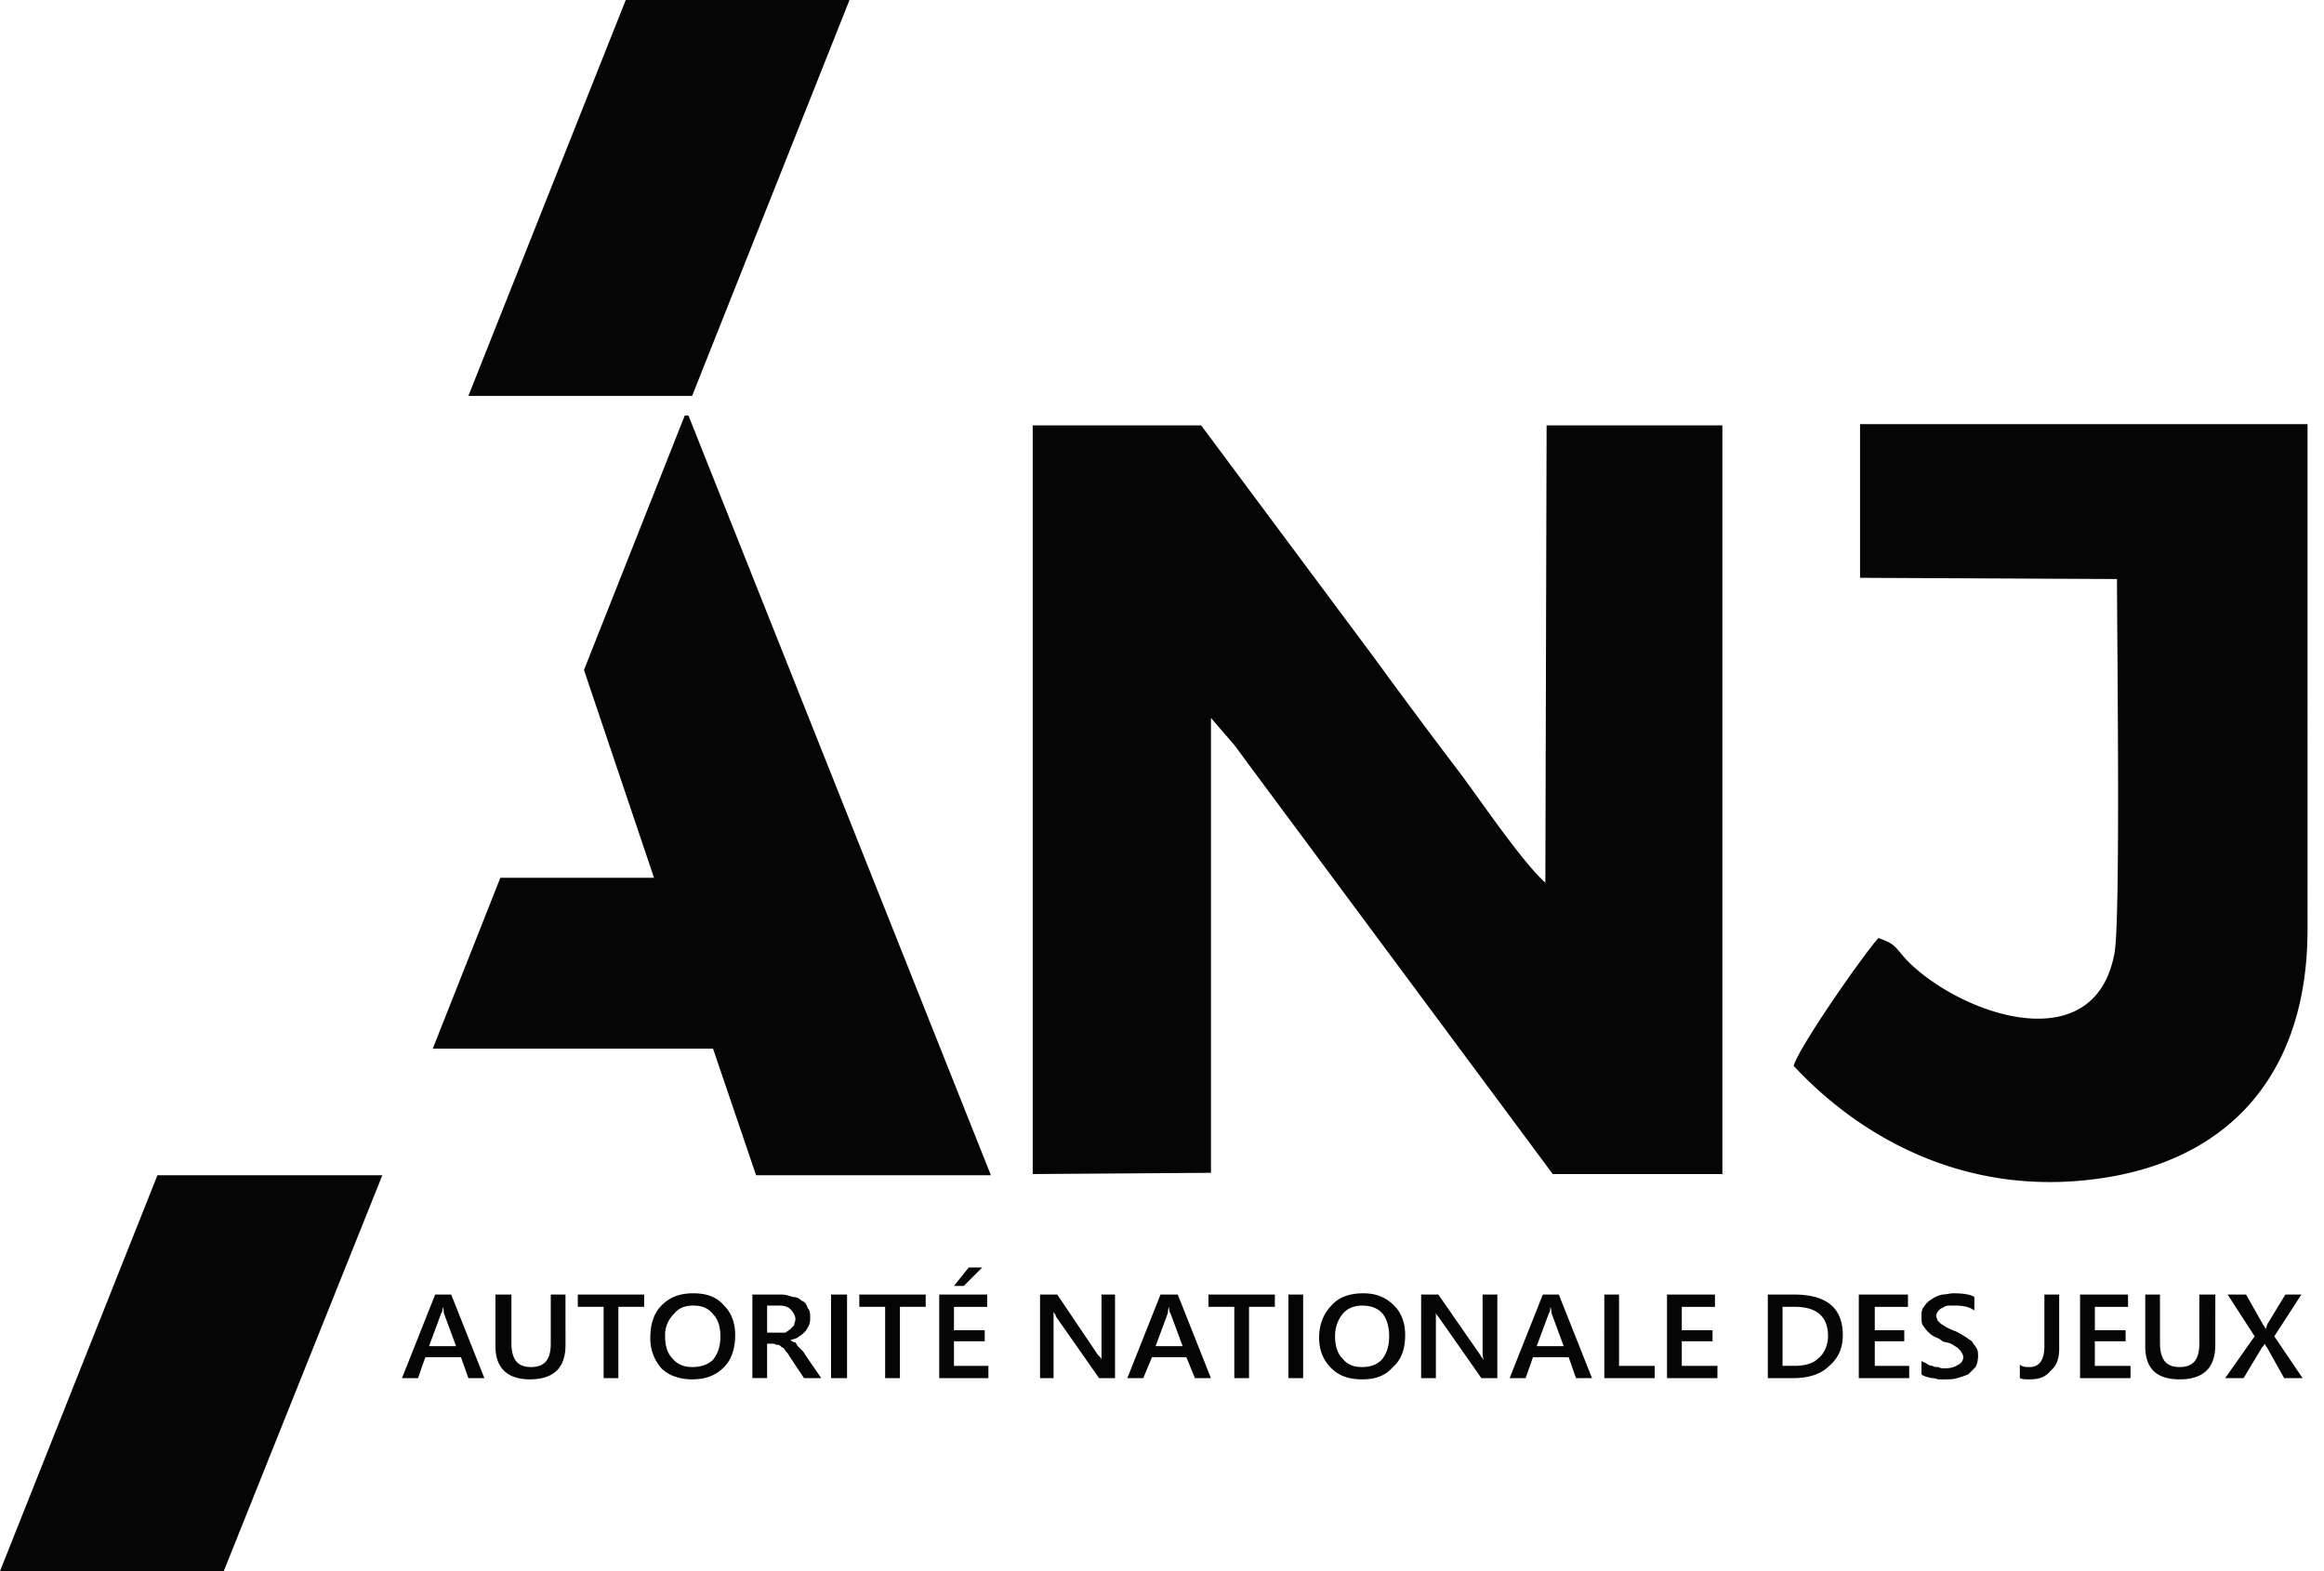
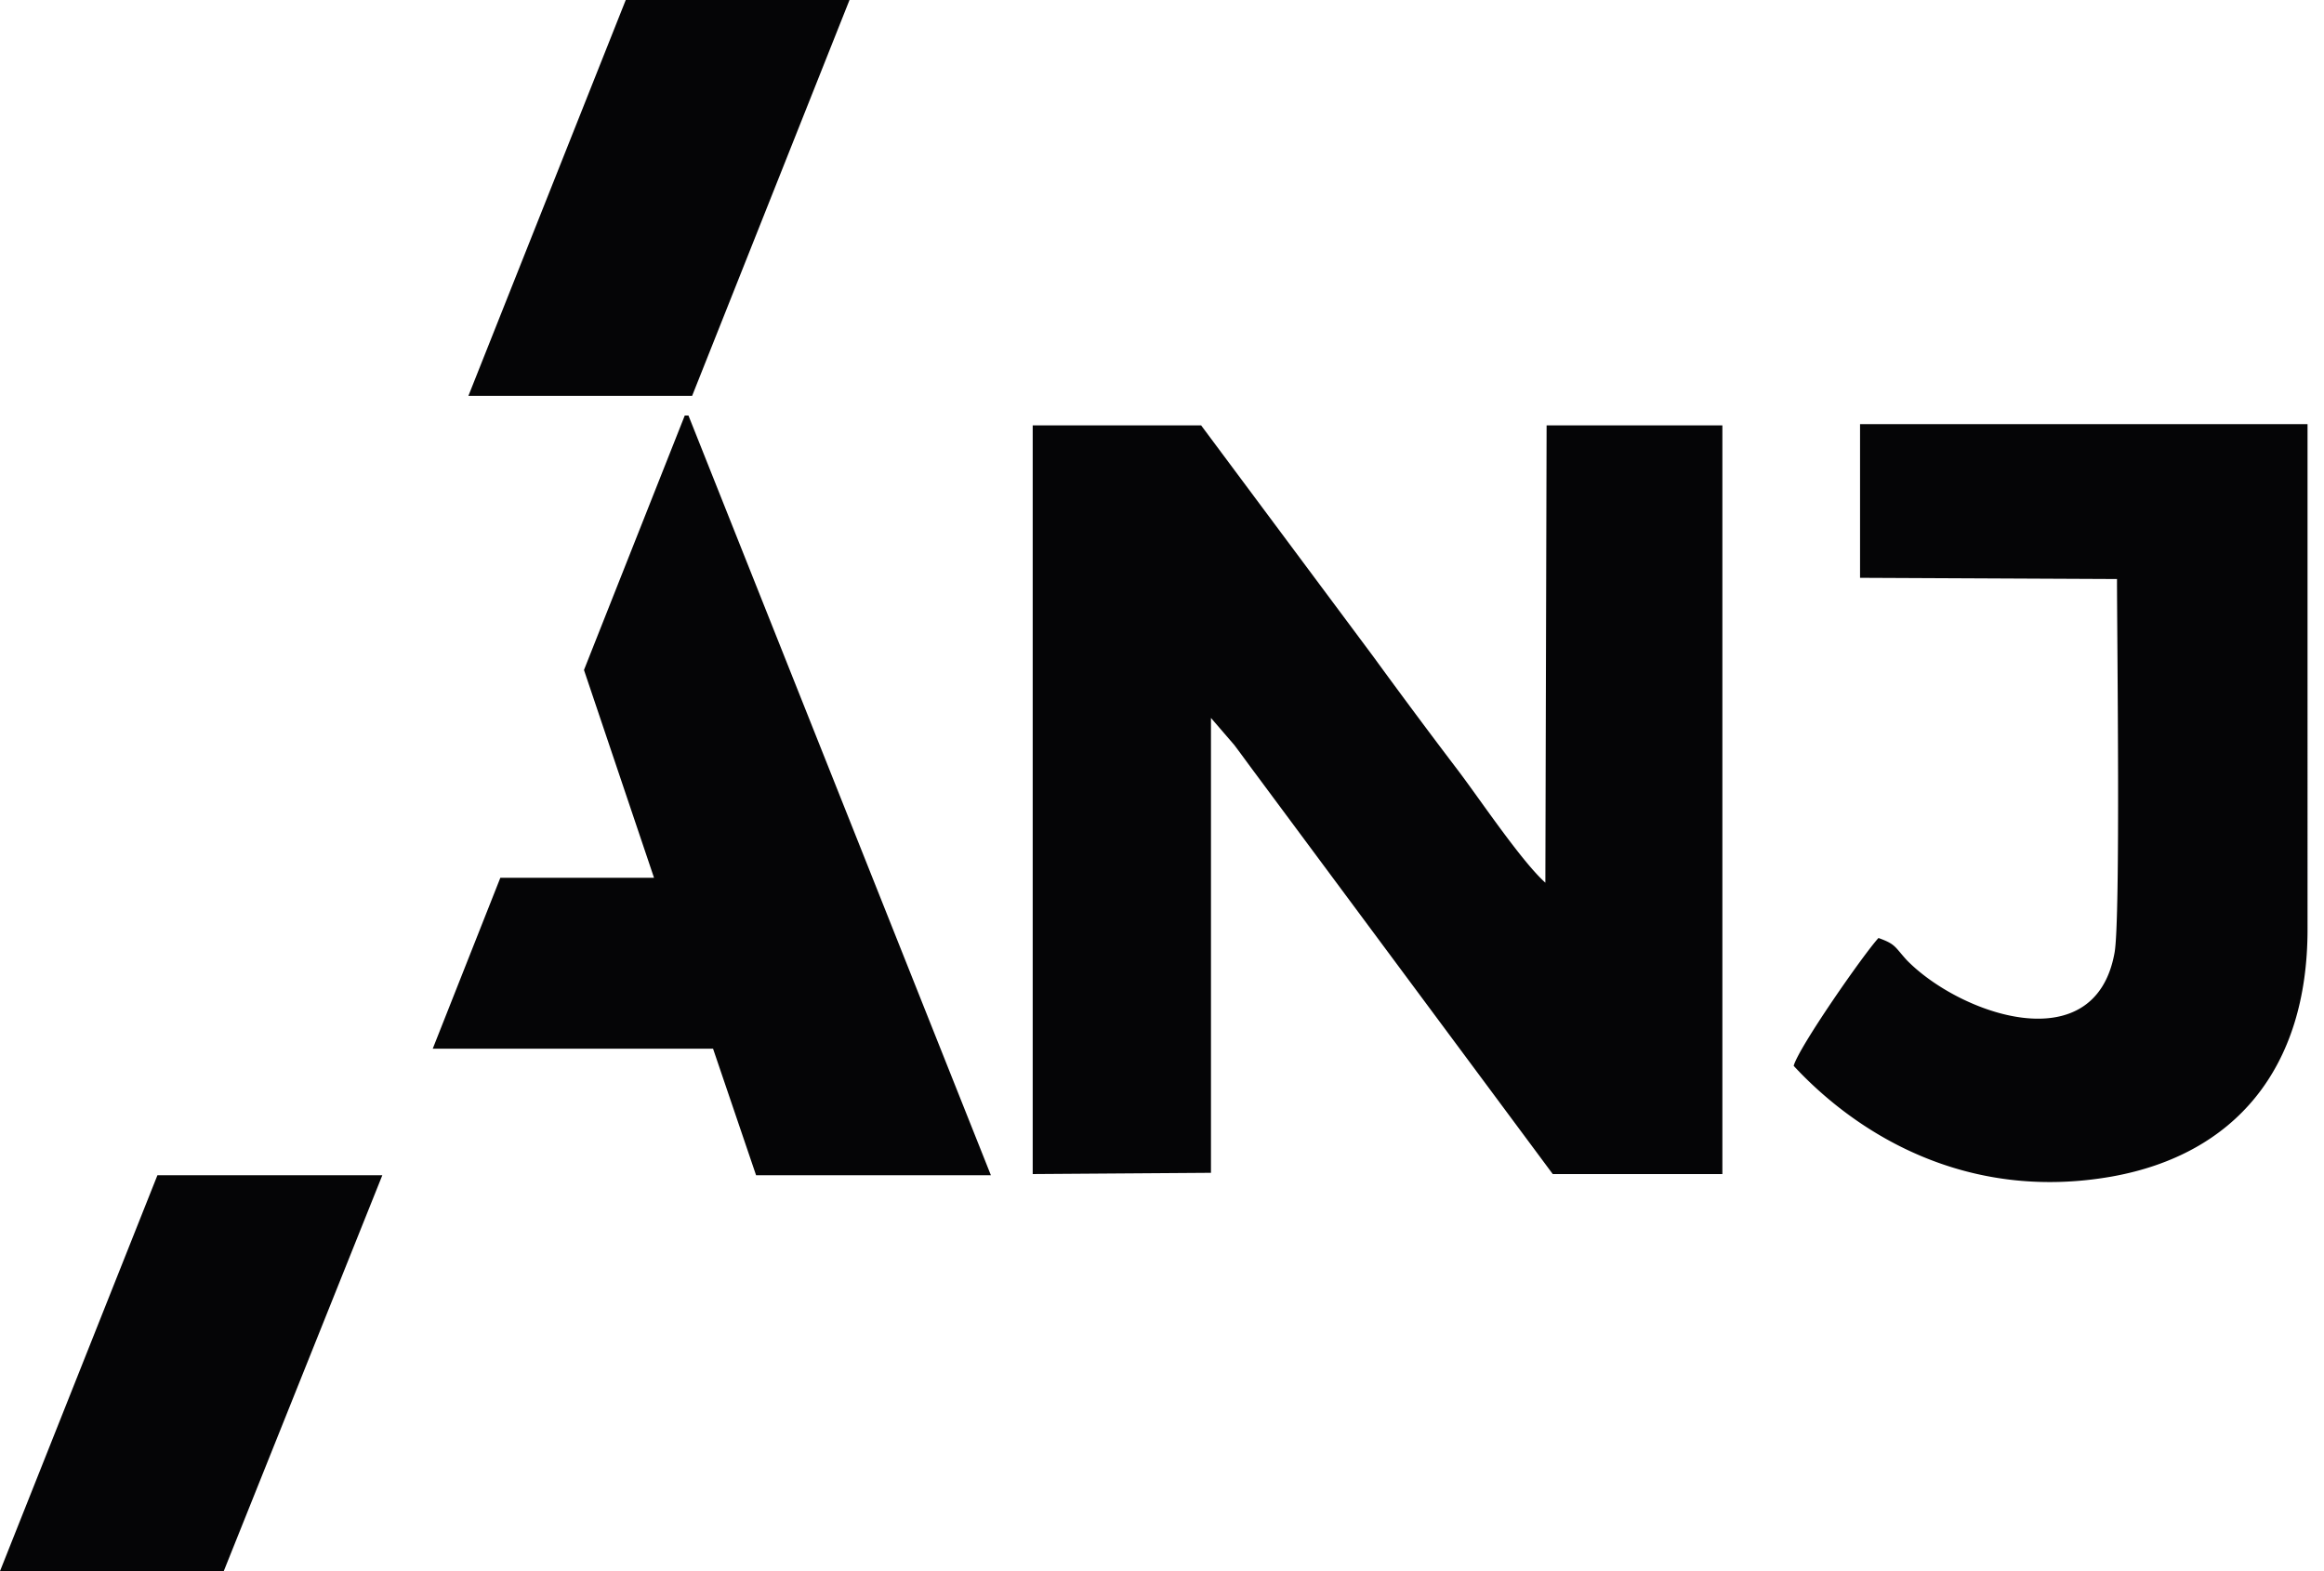
<svg xmlns="http://www.w3.org/2000/svg" width="71" height="48" fill="none">
  <path fill="#050506" fill-rule="evenodd" d="M20.92 12.695h.113l9.24 23.211h-7.174l-1.315-3.868h-8.563l2.065-5.221h4.695l-2.14-6.348zM25.953 0h-6.836L14.31 12.094h6.835zM11.68 35.906H4.809L0 48h6.836zM31.55 35.869l5.446-.038V21.934l.713.827c.226.3.414.563.639.864l9.09 12.244h5.182V12.995h-5.37l-.038 13.972c-.714-.638-1.953-2.479-2.63-3.38a215 215 0 0 1-2.628-3.53l-5.259-7.062H31.55zM56.826 17.653l7.85.037c0 1.803.112 10.404-.075 11.418-.601 3.343-4.733 1.878-6.348.225-.375-.413-.338-.488-.864-.676-.45.488-2.44 3.343-2.591 3.906 1.915 2.066 5.258 4.17 9.728 3.38 3.755-.675 5.971-3.304 5.971-7.549V12.958H56.826z" clip-rule="evenodd" />
-   <path fill="#050506" d="M14.798 42.103h-.489l-.225-.638h-1.09l-.224.638h-.489l1.014-2.554h.489zm-.864-.976-.376-1.014c0-.038 0-.113-.037-.188 0 .075 0 .15-.038.188l-.376 1.014zm3.343-.038c0 .714-.376 1.052-1.09 1.052-.676 0-1.051-.338-1.051-1.014v-1.578h.488v1.465c0 .526.188.751.6.751.414 0 .602-.225.602-.713v-1.503h.45zm2.403-1.164h-.788v2.178h-.451v-2.178h-.789v-.376h2.028zm1.465 2.216c-.375 0-.713-.113-.939-.338a1.37 1.37 0 0 1-.338-.94c0-.412.113-.75.338-.976.263-.263.564-.375.977-.375s.713.112.939.375q.338.338.338.902c0 .413-.113.75-.338.976-.263.263-.564.376-.977.376m.038-2.254c-.263 0-.451.075-.601.263a.9.9 0 0 0-.263.676q0 .45.225.676c.15.188.376.263.601.263.263 0 .488-.075.639-.225.15-.188.225-.413.225-.714q0-.45-.225-.676c-.15-.188-.338-.263-.601-.263m3.906 2.216h-.526l-.45-.676a.5.5 0 0 0-.113-.15q-.057-.113-.113-.113c-.038-.037-.075-.075-.113-.075-.075 0-.112-.037-.15-.037h-.188v1.051h-.45V39.55h.9c.114 0 .226.038.339.075.113 0 .188.038.263.113.113.038.15.113.188.225.075.075.075.188.075.3 0 .076 0 .151-.038.226a.8.8 0 0 1-.113.188c-.075.075-.112.113-.187.15-.075.075-.15.075-.263.113a.3.3 0 0 0 .15.075c.038.038.038.075.075.113l.113.112c.037.038.075.076.113.15zm-1.653-2.216v.827H24c.037-.038.112-.075.15-.113l.113-.113c0-.075.037-.112.037-.188 0-.112-.075-.225-.15-.3q-.113-.113-.338-.113zm2.442 2.216h-.489V39.55h.489zm2.403-2.178h-.788v2.178h-.451v-2.178h-.789v-.376h2.028zm5.784 2.178h-.488l-1.314-1.878c0-.037-.038-.075-.076-.15v2.028h-.413V39.55h.526l1.24 1.84c.075.076.112.113.112.15v-1.99h.413zm2.93 0h-.488l-.263-.638h-1.052l-.263.638h-.488l1.014-2.554h.526zm-.864-.976-.376-1.014c-.037-.038-.037-.113-.037-.188-.038.075-.038.15-.038.188l-.375 1.014zm2.817-1.202h-.789v2.178h-.45v-2.178h-.79v-.376h2.029zm.864 2.178h-.45V39.55h.45zm1.803.038c-.413 0-.714-.113-.94-.338-.262-.263-.375-.564-.375-.94 0-.412.15-.75.376-.976.225-.263.563-.375.976-.375.376 0 .676.112.94.375q.337.338.337.902c0 .413-.112.75-.375.976-.226.263-.526.376-.94.376m0-2.254c-.226 0-.451.075-.601.263q-.225.282-.226.676 0 .45.226.676c.15.188.338.263.6.263.264 0 .451-.075.602-.225.15-.188.225-.413.225-.714 0-.3-.075-.526-.188-.676-.15-.188-.375-.263-.638-.263m4.131 2.216h-.488l-1.315-1.878c-.037-.037-.075-.075-.075-.15v2.028h-.45V39.55h.525l1.277 1.84c.038.076.075.113.113.15-.038-.074-.038-.187-.038-.337v-1.653h.451zm2.892 0h-.488l-.225-.638h-1.09l-.225.638h-.488l1.014-2.554h.488zm-.864-.976-.375-1.014c0-.038 0-.113-.038-.188 0 .075 0 .15-.037.188l-.376 1.014zm2.78.976h-1.54V39.55h.45v2.179h1.09zm1.915 0h-1.54V39.55h1.465v.376H51.38v.714h.939v.337h-.939v.752h1.09zm1.54 0V39.55h.789c1.014 0 1.502.413 1.502 1.24 0 .413-.15.713-.413.939-.263.263-.638.375-1.127.375zm.45-2.178v1.803h.376c.3 0 .564-.075.714-.226.188-.15.3-.413.3-.676q0-.9-1.014-.901zm3.87 2.178h-1.54V39.55h1.502v.376h-1.014v.714h.901v.337h-.901v.752h1.051zm.375-.112v-.414c.038.038.075.038.15.076a.3.3 0 0 0 .188.075c.038.037.113.037.188.037.037.038.113.038.188.038.187 0 .3-.038.413-.113a.25.25 0 0 0 .15-.225c0-.075-.038-.113-.075-.188l-.113-.113c-.075-.037-.112-.075-.188-.112-.075-.038-.187-.038-.262-.075-.076-.076-.188-.113-.263-.15a.8.8 0 0 1-.188-.151c-.075-.075-.113-.15-.15-.188-.038-.075-.038-.188-.038-.263 0-.112 0-.225.075-.3a.64.64 0 0 1 .225-.225.9.9 0 0 1 .339-.15c.112 0 .225-.038.337-.038.301 0 .526.037.639.112v.413c-.15-.112-.338-.15-.6-.15h-.189a.3.3 0 0 0-.187.075c-.038 0-.076.038-.113.075a.3.3 0 0 0-.075.15c0 .076.037.113.037.151l.113.113c.075.037.113.075.188.112s.15.075.263.113c.075.038.15.075.263.15.075.038.15.113.225.15.037.076.113.15.15.226.038.075.038.15.038.225a.75.75 0 0 1-.075.338l-.226.226c-.112.037-.188.075-.338.112-.112.038-.225.038-.375.038h-.188c-.038 0-.113-.038-.188-.038s-.15-.037-.188-.037c-.075-.038-.112-.038-.15-.075m4.207-.79c0 .301-.076.527-.263.677-.15.188-.338.263-.639.263-.112 0-.225 0-.3-.038v-.413c.075.075.188.075.3.075.3 0 .45-.225.45-.638v-1.578h.452zm2.178.902h-1.54V39.55h1.465v.376H64v.714h.939v.337h-.94v.752h1.09zm2.591-1.014c0 .714-.375 1.052-1.089 1.052-.713 0-1.051-.338-1.051-1.014v-1.578h.45v1.465c0 .526.188.751.601.751s.601-.225.601-.713v-1.503h.489zm2.667 1.014h-.563l-.526-.939c-.037-.037-.037-.075-.075-.112 0 .037-.038.075-.075.112l-.564.94h-.563l.901-1.278-.826-1.277h.564l.488.864c.037.075.075.113.112.188.038-.075.038-.15.076-.188l.525-.864h.489l-.827 1.277zm-40.15 0h-1.502V39.55h1.464v.376h-1.014v.714h.94v.337h-.94v.752h1.052zm-.188-3.38-.563.563h-.3l.45-.563z" />
</svg>